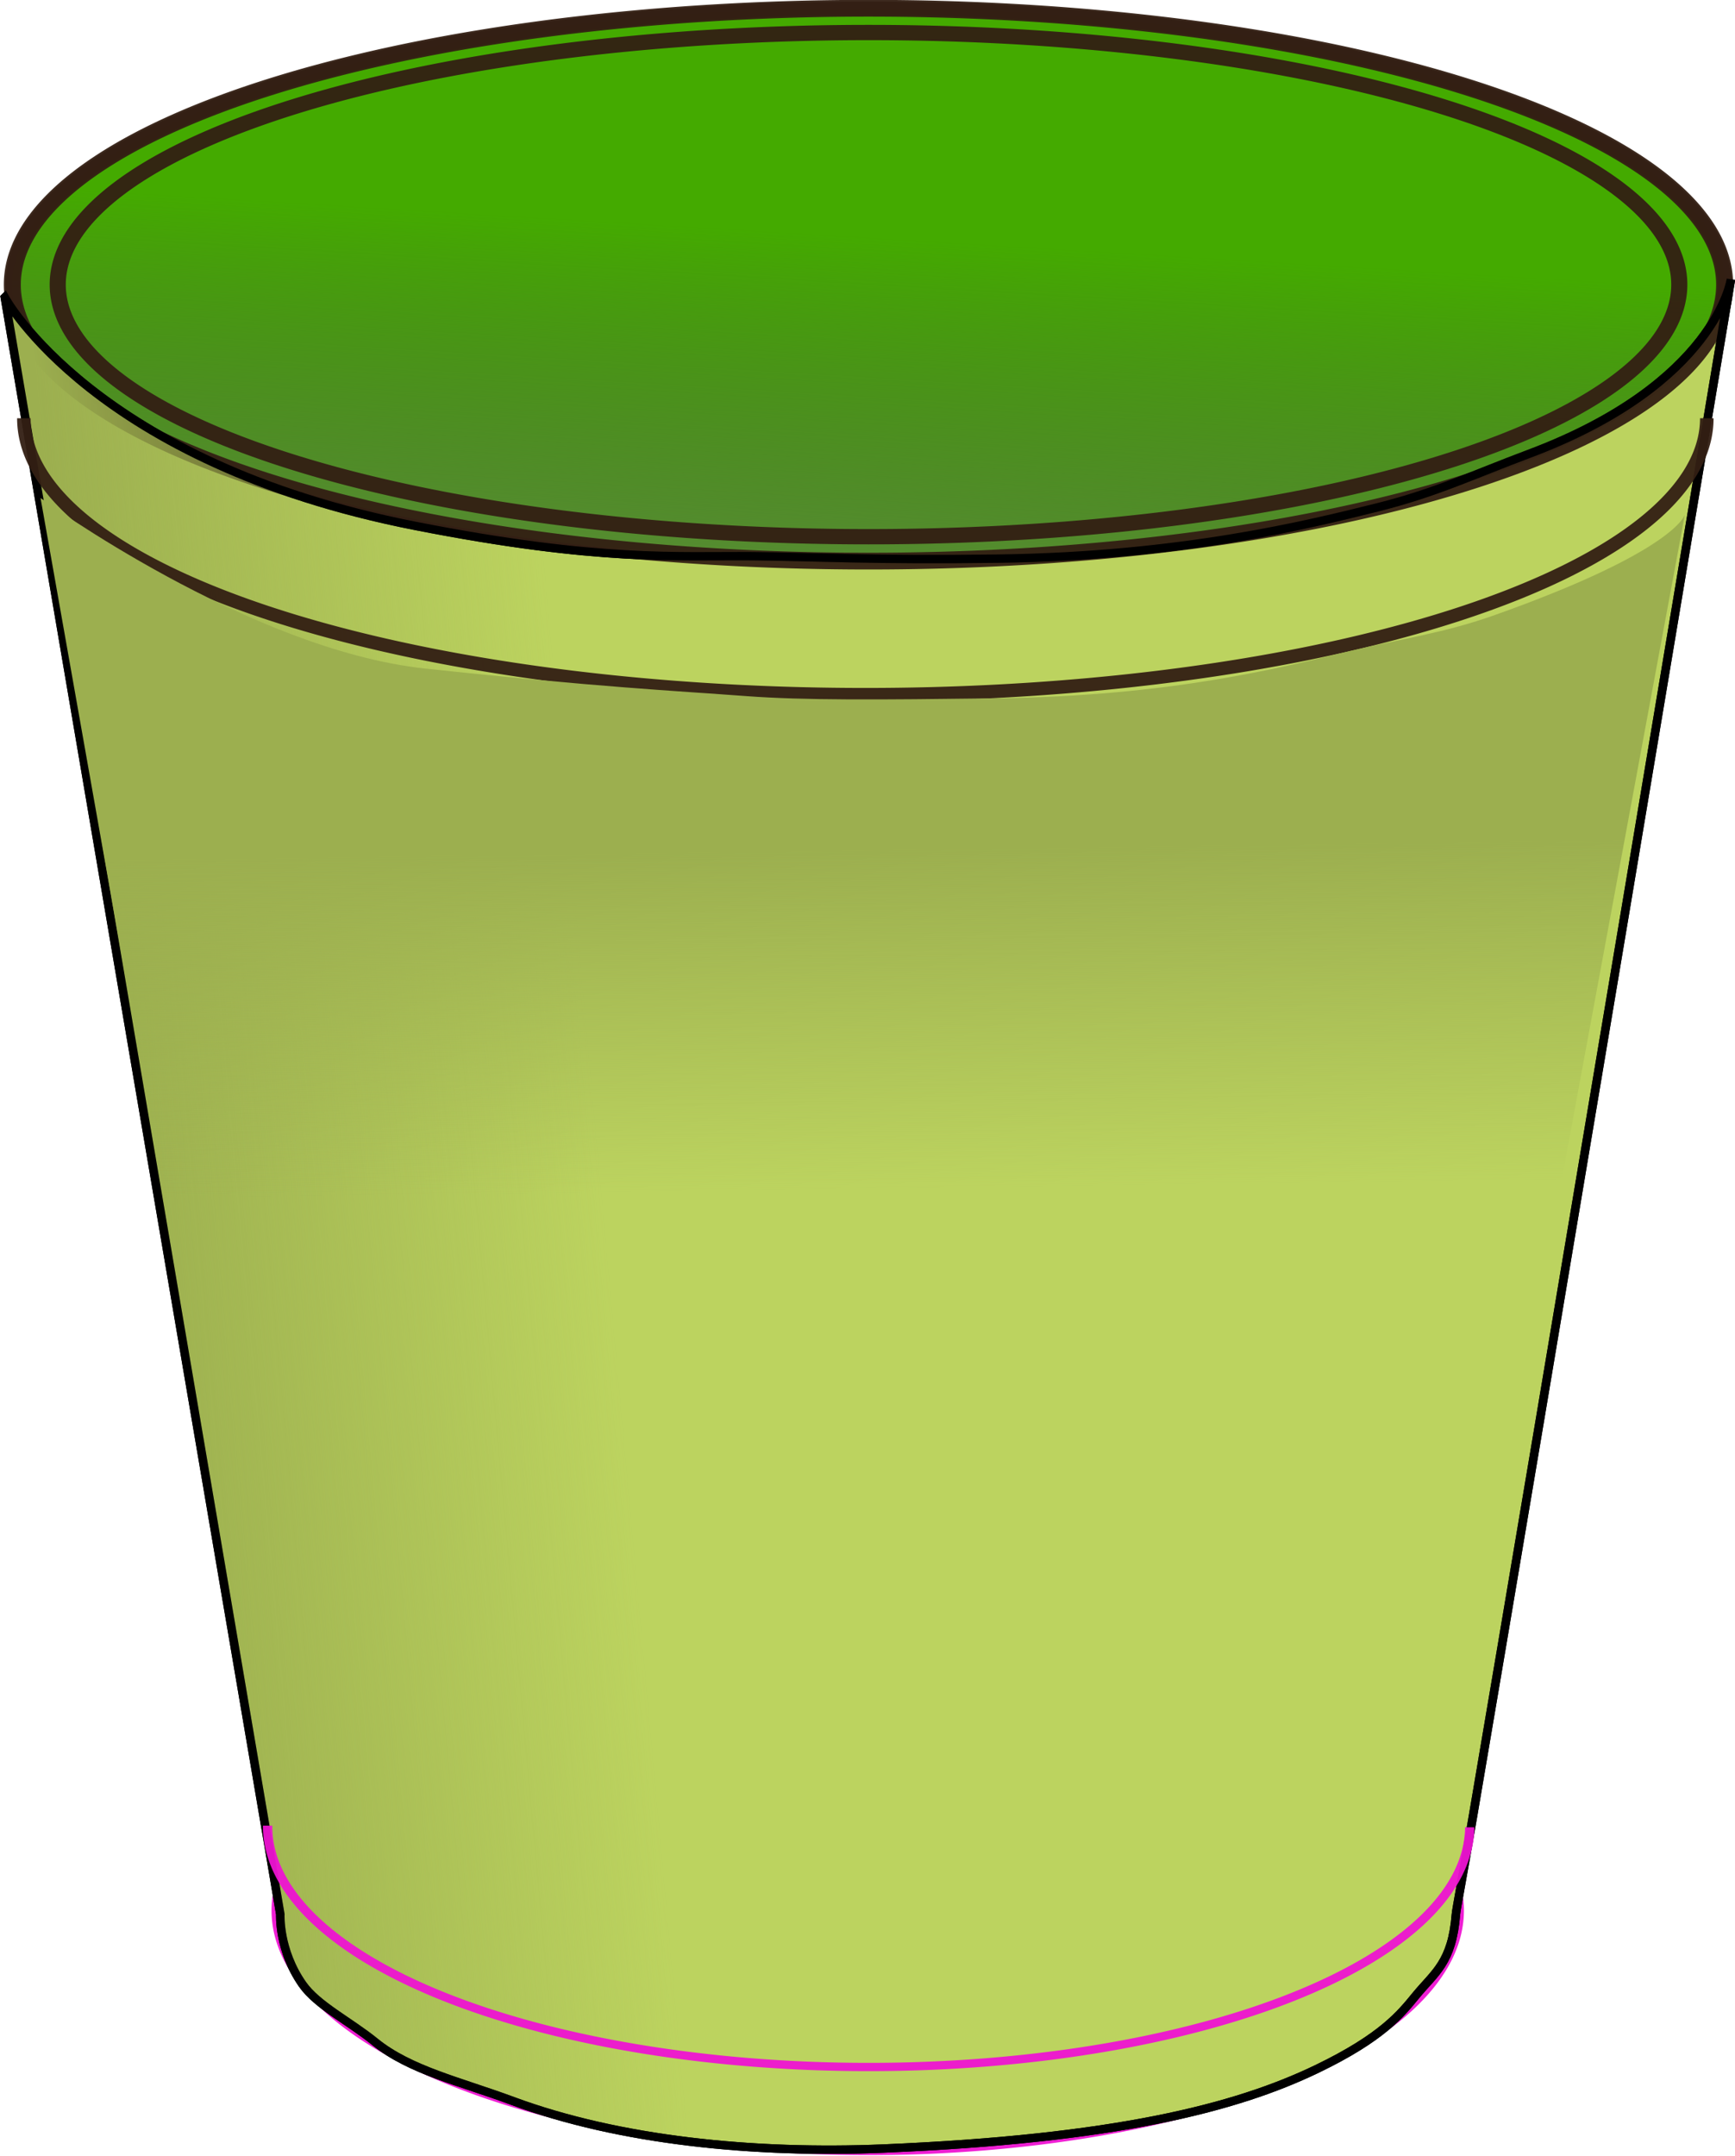
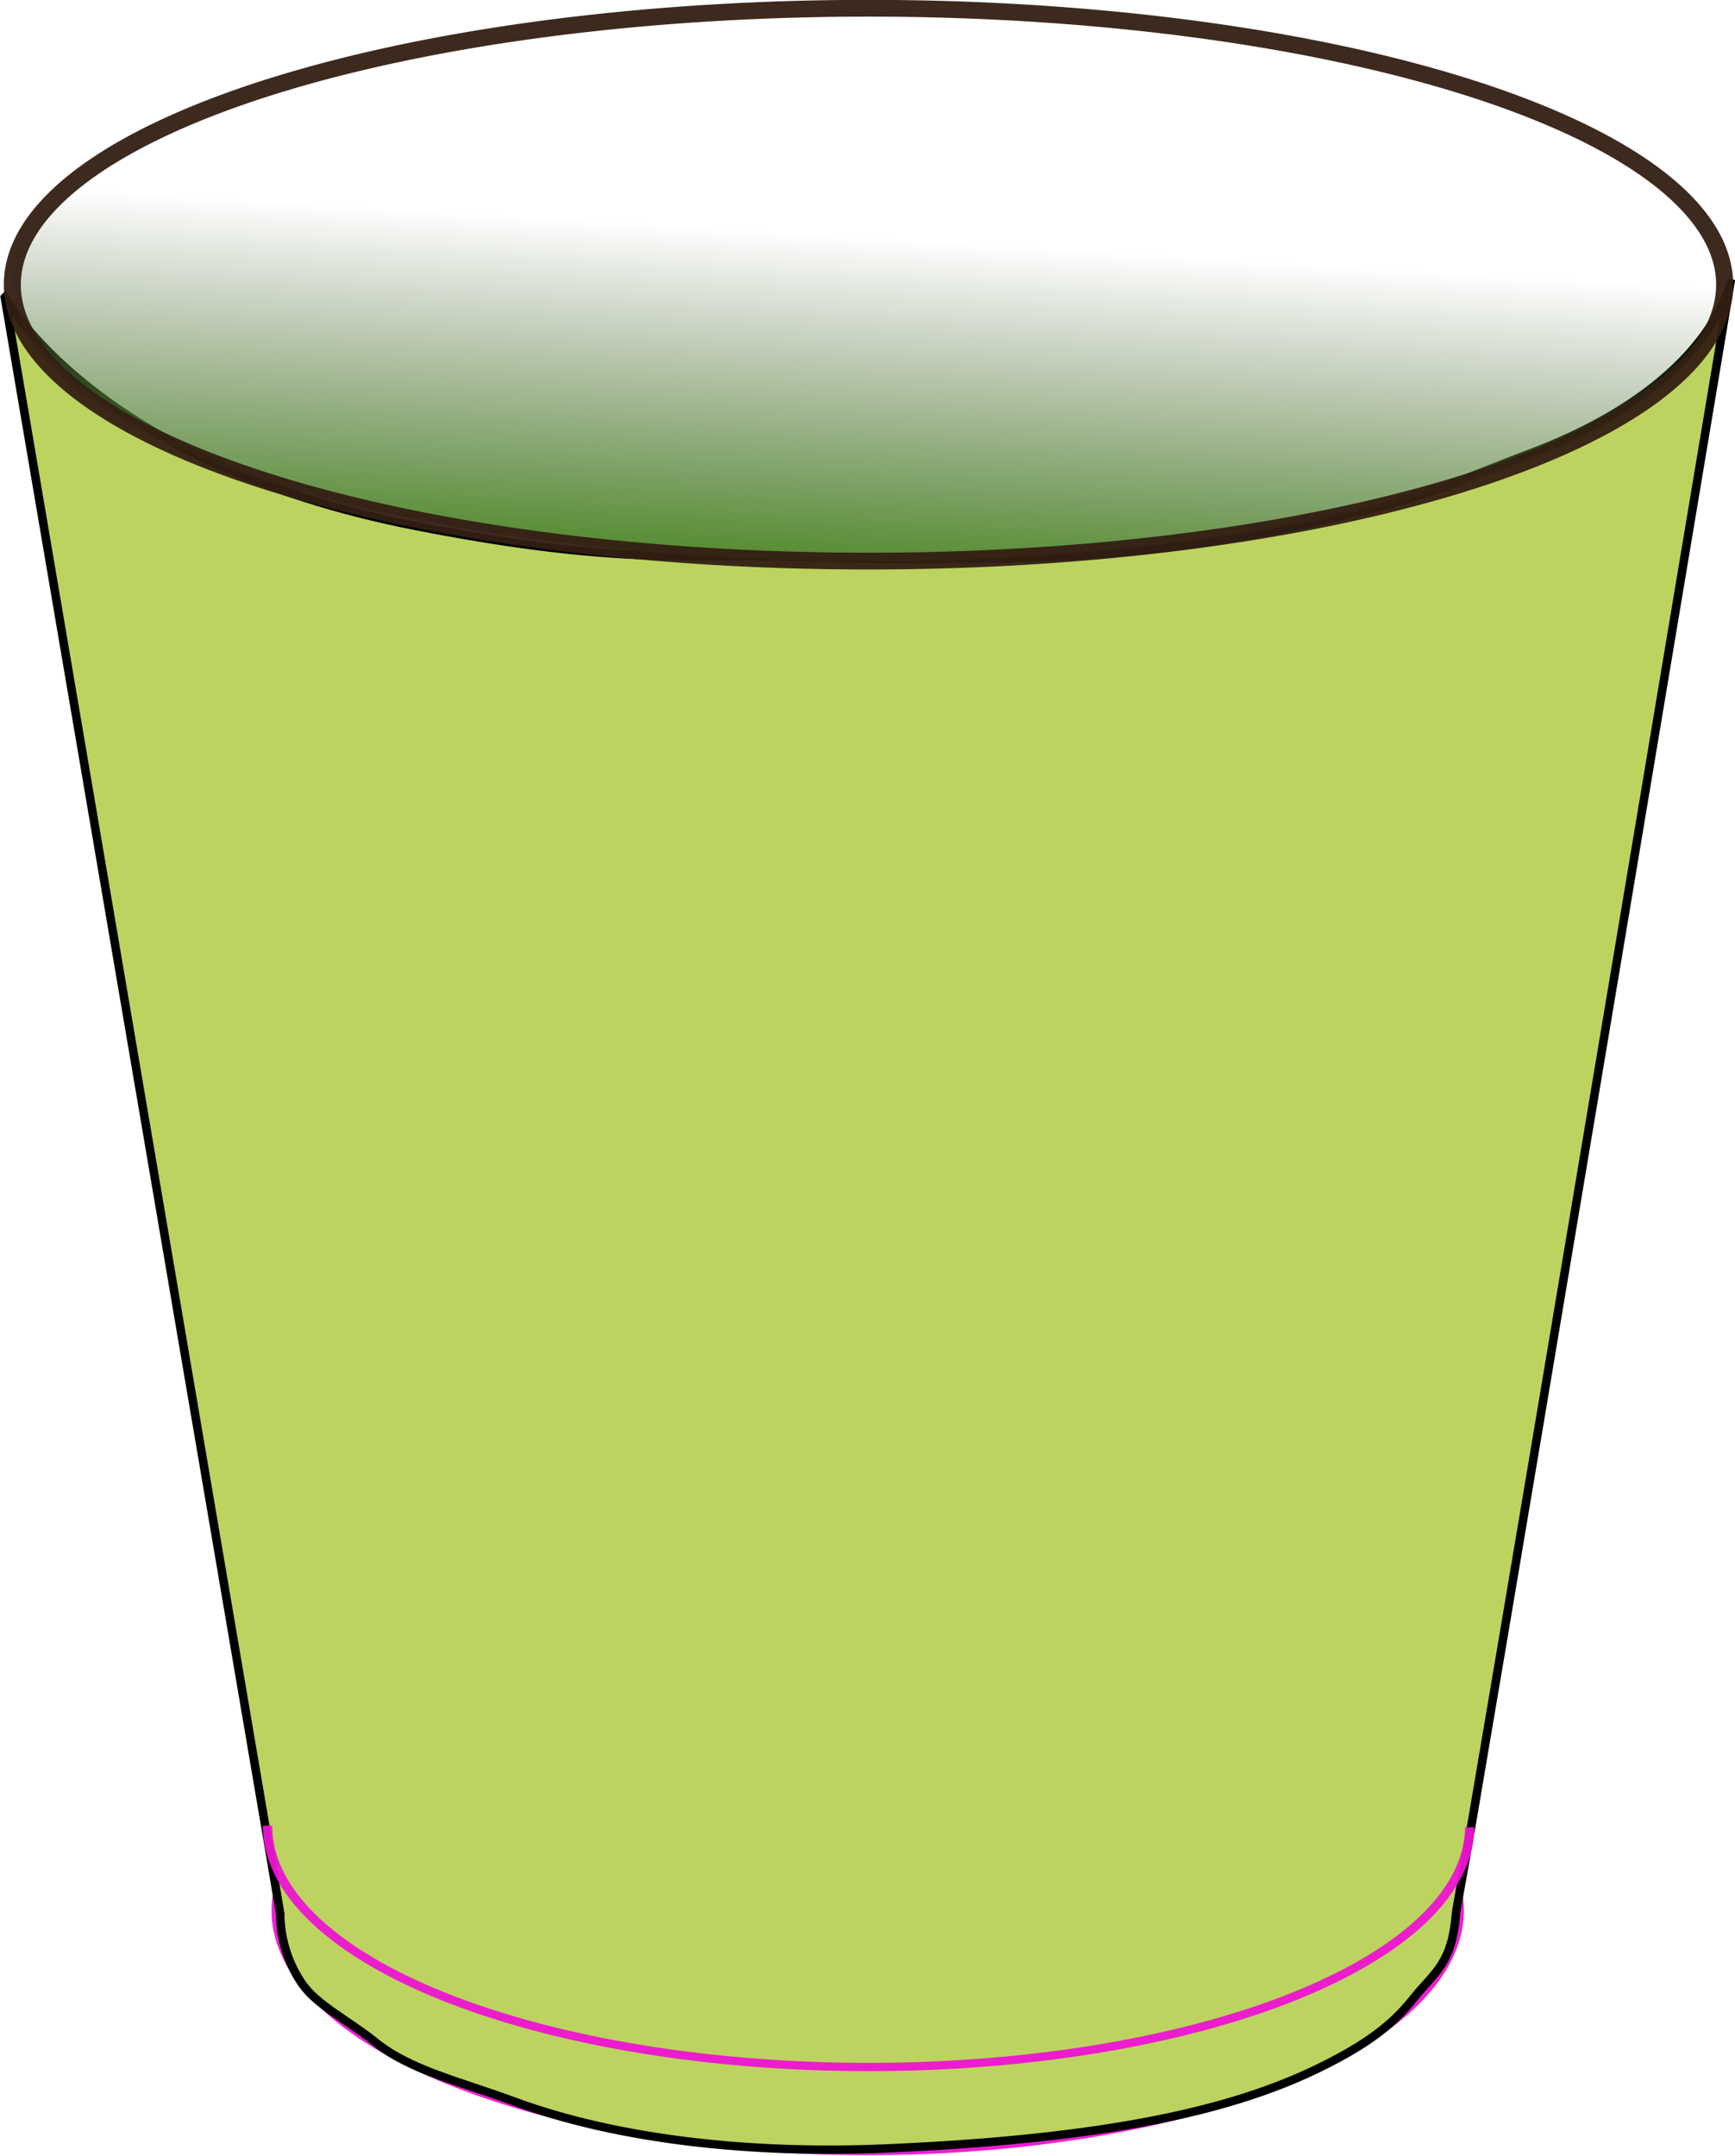
<svg xmlns="http://www.w3.org/2000/svg" xmlns:xlink="http://www.w3.org/1999/xlink" version="1.0" viewBox="0 0 237.44 295.03">
  <defs>
    <linearGradient id="b" x1="-204.72" x2="-204.08" y1="498.05" y2="542.42" gradientTransform="matrix(.96 0 0 .912 -7.987 58.542)" gradientUnits="userSpaceOnUse" xlink:href="#a" />
    <linearGradient id="a">
      <stop stop-color="#9caf4f" offset="0" />
      <stop stop-color="#9caf4f" stop-opacity="0" offset="1" />
    </linearGradient>
    <linearGradient id="c" x1="-261.48" x2="-204.08" y1="547.58" y2="542.42" gradientUnits="userSpaceOnUse" xlink:href="#a" />
    <linearGradient id="d" x1="-165.63" x2="-163.24" y1="478.69" y2="439.76" gradientUnits="userSpaceOnUse">
      <stop stop-color="#558c30" offset="0" />
      <stop stop-color="#4d653c" stop-opacity="0" offset="1" />
    </linearGradient>
  </defs>
  <g transform="translate(-212.71 -90.562)">
    <g transform="matrix(1.164 0 0 1.147 531.56 -380.81)">
-       <path d="m-71.158 444.92a100.66 32.975 0 1 1-201.32 0 100.66 32.975 0 1 1 201.32 0z" fill="#4a0" stroke="#331f13" stroke-opacity=".946" stroke-width="1.6" />
      <path transform="matrix(.691 0 0 .634 -53.179 356.78)" d="m-71.158 444.92a100.66 45.257 0 1 1-201.32 0 100.66 45.257 0 1 1 201.32 0z" fill="none" stroke="#ee13d2" stroke-opacity=".946" stroke-width="1.558" />
      <path d="m-273.36 446.44 32.39 192.88s-0.22 4.25 2.61 8.35c1.73 2.51 5.53 4.4 8.54 6.88 4.1 3.38 9.98 4.7 16.19 7.04 12.52 4.71 28.37 6.32 43.57 5.67 27.08-1.15 41.35-4.79 50.98-9.5 7.69-3.76 9.88-6.6 11.62-8.76 2.23-2.75 4.26-3.91 4.71-9.69 0.04-0.58 0.86-4.85 2.02-11.79 7.117-42.28 30.312-183.24 30.312-183.24s-1.738 12.48-23.819 20.85c-6.323 2.4-10.903 4.61-17.533 6.3-8.41 2.14-23.25 5.87-44.77 6.17-14.66 0.2-21.8-0.22-28.86-0.29-8.84-0.08-18.03 0.7-39.68-3.61-37.76-7.51-48.28-27.26-48.28-27.26z" fill="#bcd35f" fill-rule="evenodd" stroke="#000" stroke-width="1px" />
      <path d="m-71.158 444.92a100.66 32.975 0 1 1-201.32 0 100.66 32.975 0 1 1 201.32 0z" fill="url(#d)" stroke="#331f13" stroke-opacity=".946" stroke-width="2" />
-       <path d="m-273.36 446.44 32.39 192.88s-0.22 4.25 2.61 8.35c1.73 2.51 5.53 4.4 8.54 6.88 4.1 3.38 9.98 4.7 16.19 7.04 12.52 4.71 28.37 6.32 43.57 5.67 27.08-1.15 41.35-4.79 50.98-9.5 7.69-3.76 9.88-6.6 11.62-8.76 2.23-2.75 4.26-3.91 4.71-9.69 0.04-0.58 0.86-4.85 2.02-11.79 7.117-42.28 30.312-183.24 30.312-183.24s-1.738 12.48-23.819 20.85c-6.323 2.4-10.903 4.61-17.533 6.3-8.41 2.14-23.25 5.87-44.77 6.17-14.66 0.2-21.8-0.22-28.86-0.29-8.84-0.08-18.03 0.7-39.68-3.61-37.76-7.51-48.28-27.26-48.28-27.26z" fill="url(#c)" fill-rule="evenodd" stroke="#000" stroke-width="1px" />
-       <path transform="matrix(.994 0 0 1 -1.397 15.931)" d="m-72.291 444.92a99.528 32.975 0 1 1-199.06 0" fill="none" stroke="#331f13" stroke-opacity=".946" stroke-width="1.6" />
-       <path d="m-269.16 470.37 29.95 171.44s-0.21 3.88 2.51 7.61c1.66 2.29 5.3 4.02 8.2 6.28 3.92 3.08 9.57 4.29 15.53 6.42 12.01 4.3 27.22 5.77 41.81 5.17 25.98-1.05 39.67-4.37 48.91-8.67 7.38-3.43 9.48-6.01 11.16-7.98 2.13-2.52 4.08-3.58 4.51-8.85 0.04-0.52 0.82-4.42 1.94-10.75 6.827-38.57 28.801-158.67 28.801-158.67s-1.101 4.3-22.288 11.94c-6.063 2.19-10.753 2.78-17.103 4.32-8.08 1.96-20.9 5.36-41.55 5.63-14.06 0.18-22.63 0.25-29.39-0.26-8.48-0.64-17.3-1.06-37.79-3.29-20.76-2.26-45.2-20.34-45.2-20.34z" fill="url(#b)" fill-rule="evenodd" />
      <path transform="matrix(.702 0 0 .634 -51.179 346.86)" d="m-71.158 444.92a100.66 45.257 0 1 1-201.32-0.31" fill="none" stroke="#ee13d2" stroke-opacity=".946" stroke-width="1.558" />
-       <path transform="matrix(.947 0 0 .912 -9.103 39.146)" d="m-71.158 444.92a100.66 32.975 0 1 1-201.32 0 100.66 32.975 0 1 1 201.32 0z" fill="none" stroke="#331f13" stroke-opacity=".946" stroke-width="2" />
    </g>
  </g>
</svg>